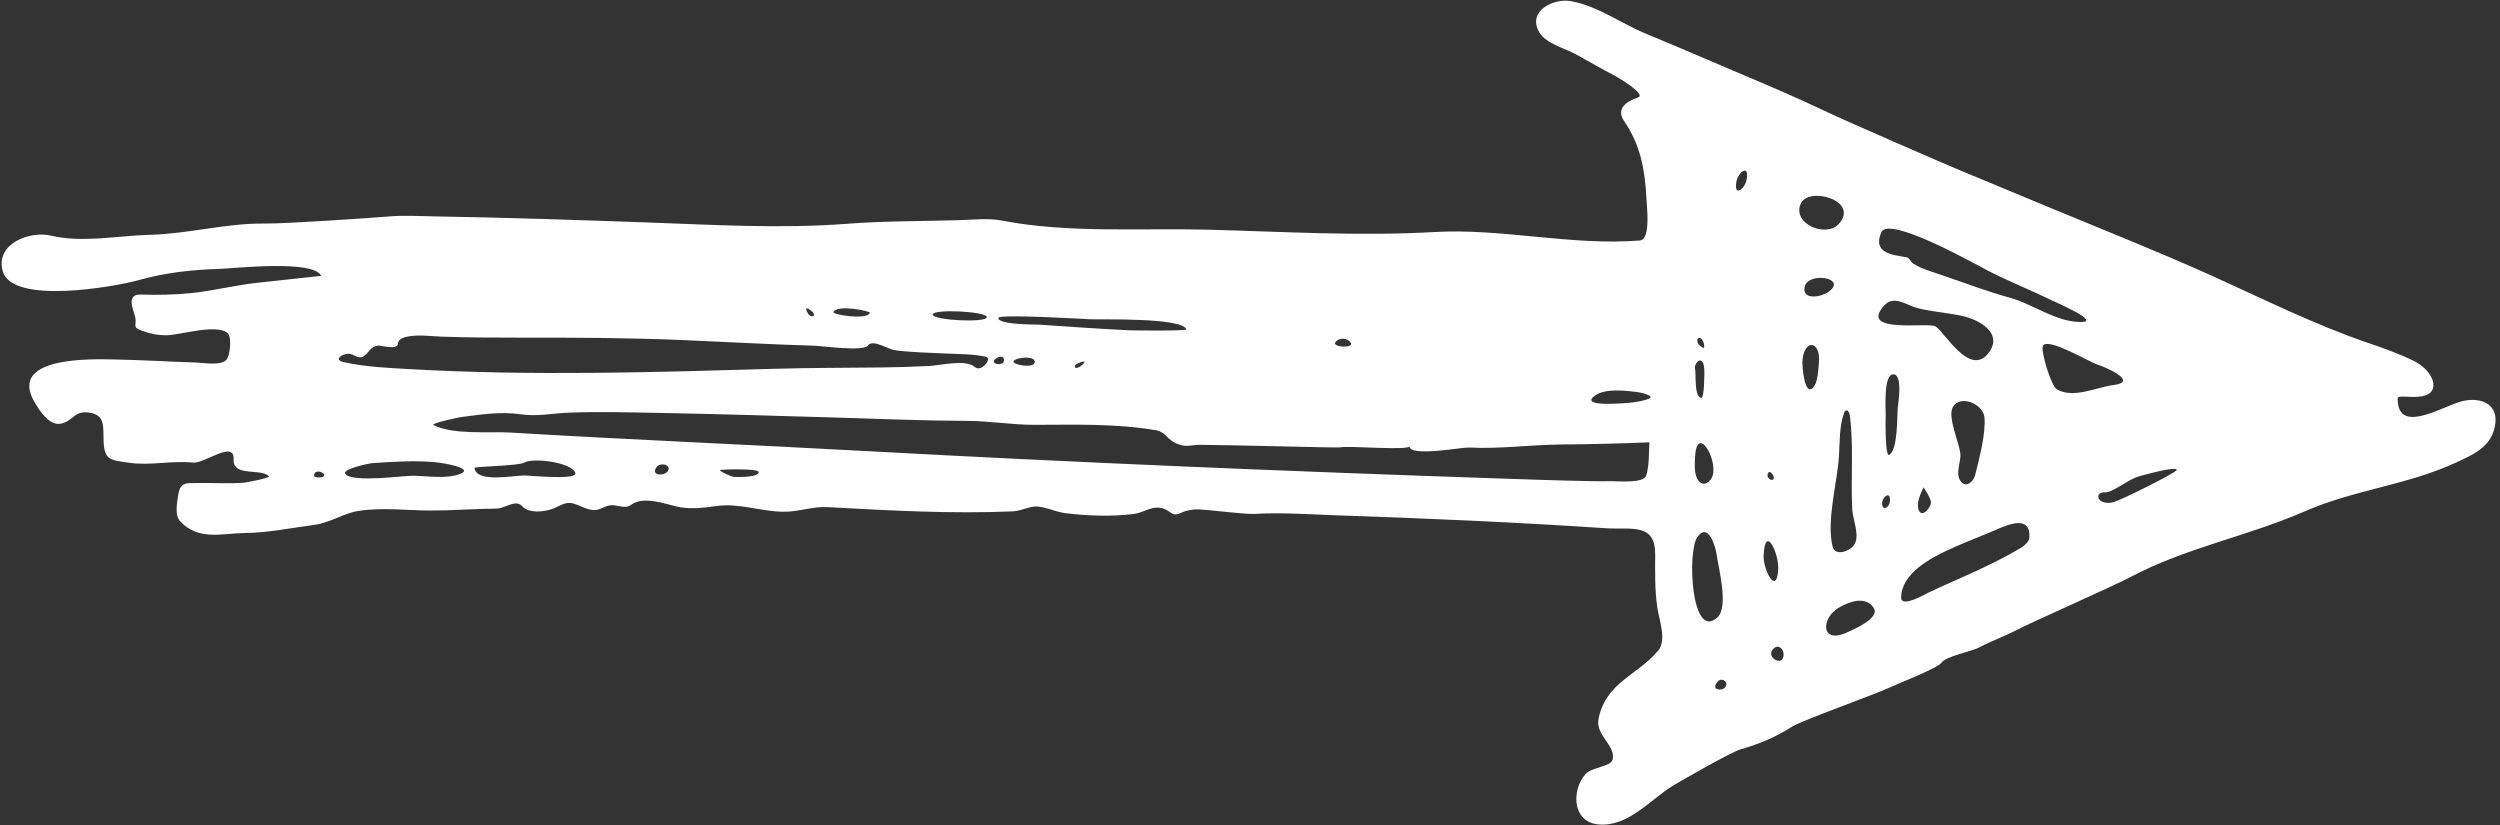
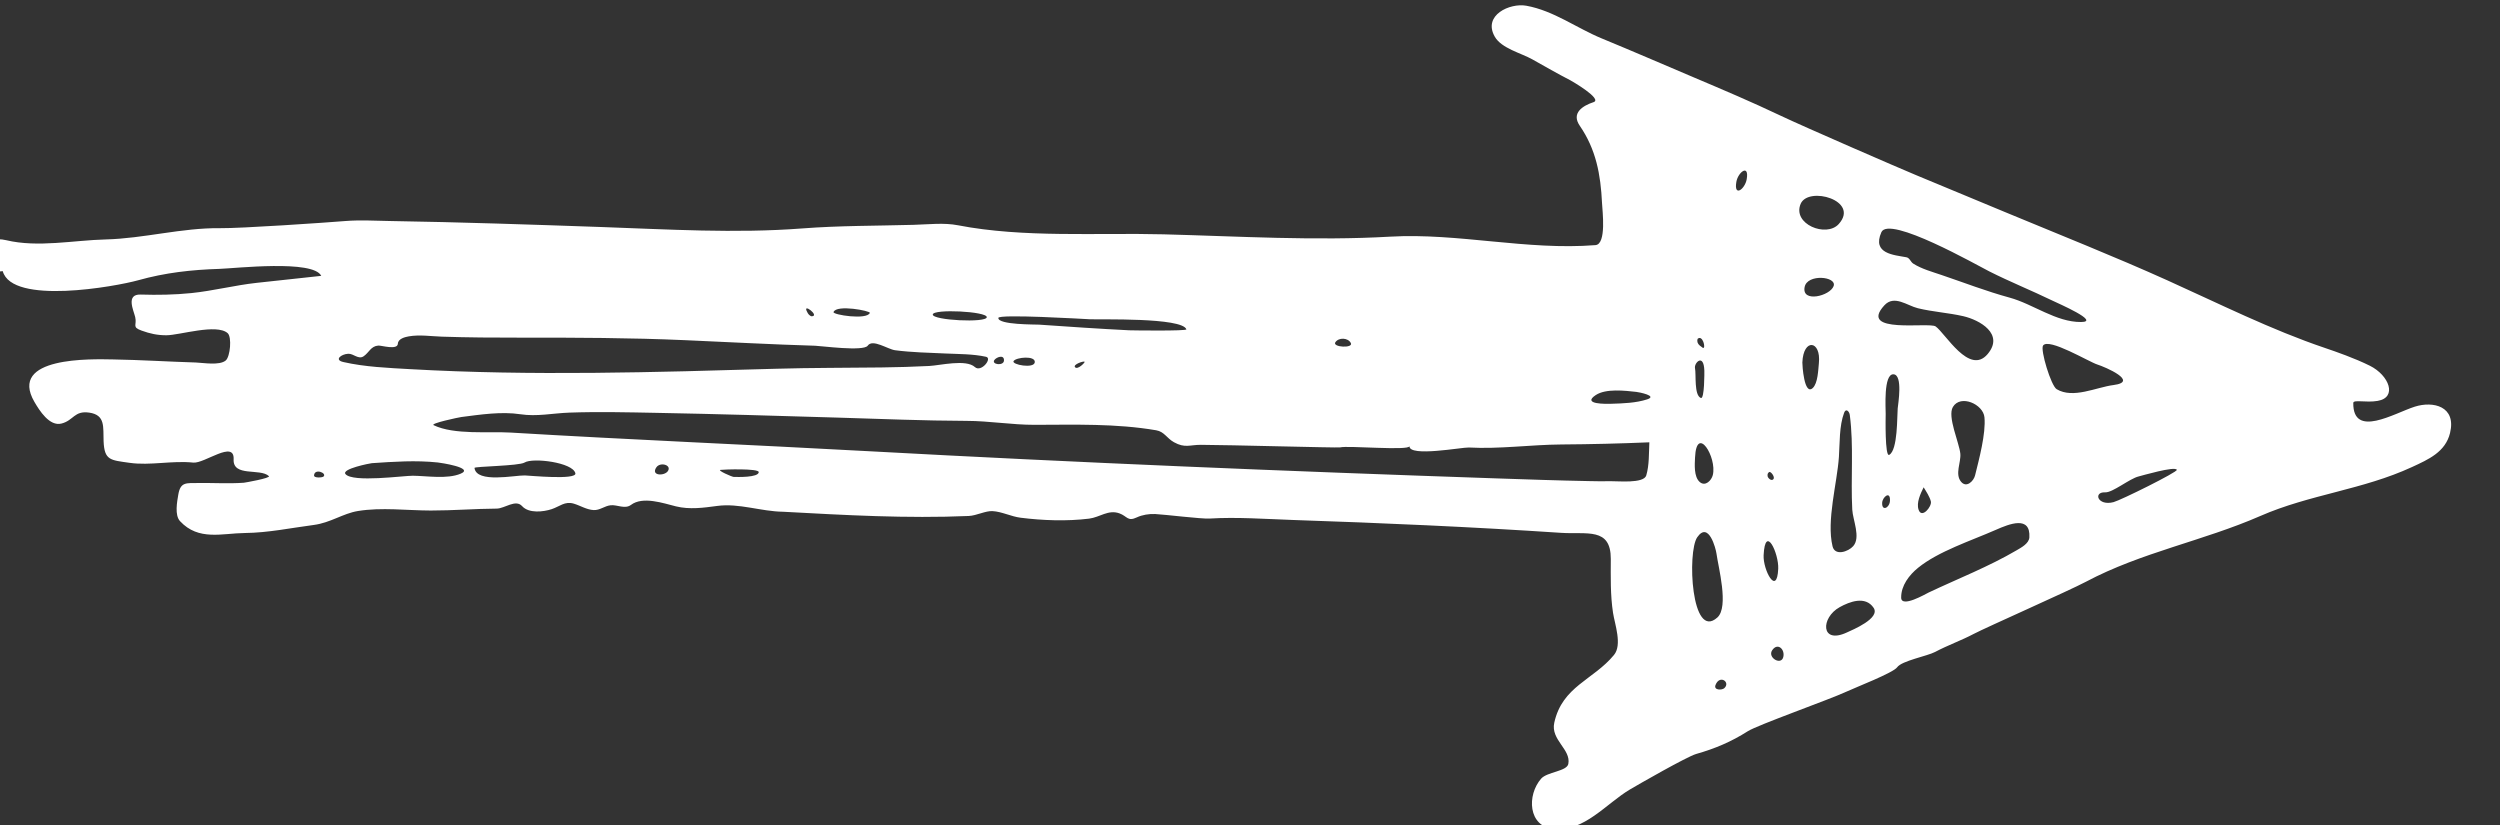
<svg xmlns="http://www.w3.org/2000/svg" width="100%" height="100%" viewBox="0 0 518 171" version="1.1" xml:space="preserve" style="fill-rule:evenodd;clip-rule:evenodd;stroke-linejoin:round;stroke-miterlimit:2;">
  <rect x="0" y="0" width="518" height="171" fill="#333333" stroke="none" />
-   <path id="slide-arrow-right" d="M67.041,98.733c-0.25,0.246 -1.999,0.347 -1.972,-0.211c0.077,-1.556 2.717,-0.524 1.972,0.211m5.096,-25.434c1.125,-0.065 2.119,1.269 3.216,0.514c1.127,-0.775 1.48,-2.092 3.034,-2.211c0.632,-0.048 3.98,0.993 4.049,-0.384c0.052,-1.053 1.516,-1.393 2.282,-1.527c2.218,-0.386 4.585,-0.011 6.826,0.063c5.435,0.181 10.873,0.216 16.306,0.206c11.414,-0.016 22.73,0.023 34.149,0.525c8.962,0.389 17.924,0.887 26.896,1.151c1.283,0.039 10.044,1.227 10.898,-0.015c1.011,-1.461 4.156,0.747 5.664,0.947c3.457,0.455 6.954,0.511 10.43,0.675c2.755,0.128 5.715,0.086 8.422,0.683c1.378,0.306 -1.019,3.308 -2.308,2.131c-1.836,-1.689 -7.213,-0.341 -9.471,-0.227c-3.296,0.166 -6.588,0.262 -9.882,0.304c-7.263,0.091 -14.529,0.057 -21.794,0.269c-25.296,0.73 -50.582,1.519 -75.88,0.084c-4.576,-0.264 -9.347,-0.45 -13.827,-1.472c-1.989,-0.453 -0.441,-1.641 0.99,-1.716m95.934,-7.773c-0.366,-0.181 -0.632,-0.461 -0.805,-0.845c-1.221,-2.205 2.89,0.948 0.805,0.845m12.162,-0.696c-0.584,1.519 -7.746,0.397 -7.525,-0.176c0.635,-1.625 7.691,-0.229 7.525,0.176m24.227,0.89c-0.06,1.215 -11.25,0.657 -11.19,-0.554c0.06,-1.207 11.25,-0.653 11.19,0.554m1.563,8.888c0.427,-0.613 2.068,-1.237 2.002,0.099c-0.058,1.173 -2.636,0.833 -2.002,-0.099m19.755,-8.46c2.08,0.108 19.152,-0.408 20.042,2.089c0.139,0.382 -11.367,0.222 -11.849,0.198c-6.222,-0.308 -12.438,-0.736 -18.653,-1.169c-0.744,-0.049 -8.534,0.058 -8.462,-1.395c0.041,-0.836 17.665,0.215 18.922,0.277m-1.037,8.806c0.119,0.131 -1.446,1.743 -1.991,1.132c-0.502,-0.567 1.802,-1.346 1.991,-1.132m-14.723,-0.149c0.54,-0.782 4.464,-1.172 4.395,0.218c-0.072,1.444 -4.907,0.529 -4.395,-0.218m38.794,17.363c5.456,0.007 28.424,0.647 28.855,0.531c1.543,-0.416 14.327,0.738 14.376,-0.257c-0.114,2.306 10.936,0.212 12.28,0.282c6.416,0.347 12.79,-0.581 19.217,-0.63c6.072,-0.042 12.137,-0.188 18.207,-0.447c-0.111,2.239 -0.003,4.701 -0.64,6.86c-0.507,1.744 -6.002,1.155 -7.368,1.196c-1.491,0.047 -2.987,0.002 -4.479,-0.021c-6.456,-0.12 -12.911,-0.347 -19.358,-0.566c-43.276,-1.473 -86.558,-3.256 -129.798,-5.62c-24.759,-1.354 -49.538,-2.388 -74.295,-3.867c-4.534,-0.271 -11.703,0.522 -15.965,-1.533c-0.762,-0.363 5.212,-1.623 5.766,-1.692c3.904,-0.499 8.284,-1.171 12.209,-0.572c3.42,0.523 6.656,-0.209 10.154,-0.337c6.027,-0.215 12.077,-0.065 18.108,0.049c12.503,0.235 25,0.611 37.505,0.984c8.89,0.264 17.786,0.646 26.683,0.677c4.751,0.014 9.404,0.824 14.081,0.818c8.39,-0.015 16.872,-0.296 25.212,1.13c1.696,0.293 2.176,1.635 3.686,2.477c2.274,1.264 3.274,0.533 5.564,0.538m27.885,-21.269c0.701,-1.016 2.6,-0.943 3.188,0.158c0.635,1.154 -3.938,0.919 -3.188,-0.158m53.954,10.954c2.104,-1.385 6.06,-0.91 8.396,-0.652c0.548,0.06 4.499,0.819 2.239,1.55c-2.328,0.752 -4.997,0.837 -7.416,0.91c-0.961,0.027 -6.229,0.171 -3.219,-1.808m-178.636,16.962c-0.37,-0.015 -3.404,-1.349 -2.748,-1.455c0.71,-0.098 7.989,-0.335 7.949,0.469c-0.057,1.152 -4.534,1.01 -5.201,0.986m-13.632,-1.2c-0.716,1.057 -3.599,0.994 -2.381,-0.782c0.805,-1.174 3.236,-0.486 2.381,0.782m-29.618,0.896c-2.025,-0.059 -10.054,1.68 -10.448,-1.56c-0.039,-0.319 9.235,-0.399 10.367,-1.11c1.697,-1.072 10.031,-0.03 10.537,2.223c0.32,1.443 -9.527,0.472 -10.456,0.447m-13.311,-0.363c-2.778,1.173 -7.023,0.454 -9.908,0.424c-1.893,-0.019 -12.45,1.457 -13.95,-0.336c-0.911,-1.079 5.108,-2.242 5.452,-2.267c4.554,-0.308 9.108,-0.625 13.661,-0.146c0.448,0.048 7.673,1.085 4.745,2.325m257.691,-21.352c0.008,0.259 0.047,5.956 -0.723,5.663c-1.44,-0.572 -0.947,-4.873 -1.213,-6.172c-0.23,-1.079 1.811,-3.206 1.936,0.509m-0.277,-4.698c-0.225,-0.166 -0.442,-0.331 -0.668,-0.496c-0.46,-0.386 -0.613,-0.848 -0.461,-1.383c1.049,-0.962 1.778,1.994 1.129,1.879m2.031,26.332c-0.267,1.097 -1.54,2.448 -2.704,1.443c-1.248,-1.083 -1.046,-3.652 -0.98,-5.067c0.314,-6.943 4.588,-0.069 3.684,3.624m0.759,16.274c0.364,2.755 2.612,11.034 0.192,13.23c-5.428,4.917 -6.278,-13.568 -4.18,-16.614c2.368,-3.421 3.858,2.385 3.988,3.384m4.114,-76.995c0.344,-2.064 2.699,-3.804 2.152,-0.59c-0.348,2.065 -2.691,3.809 -2.152,0.59m-2.498,104.884c-0.485,0.435 -2.251,0.456 -1.815,-0.665c0.864,-2.219 3.182,-0.581 1.815,0.665m11.178,-24.749c-0.254,5.799 -3.178,0.227 -3.027,-2.811c0.324,-6.563 3.17,-0.34 3.027,2.811m-1.823,-20.068c0.433,0.021 1.081,1 0.877,1.407c-0.342,0.68 -1.291,-0.126 -1.266,-0.63c-0.037,-0.356 0.093,-0.617 0.389,-0.777m2.87,38.363c-0.444,1.81 -3.342,0.102 -2.291,-1.423c1.134,-1.654 2.683,-0.163 2.291,1.423m3.603,-93.916c1.597,-3.696 12.279,-0.706 7.895,4.187c-2.588,2.888 -9.692,0.009 -7.895,-4.187m9.006,43.29c0.374,-0.995 1.073,-0.268 1.17,0.462c0.849,6.45 0.173,13.113 0.511,19.6c0.121,2.204 1.797,5.762 0.197,7.585c-1.008,1.144 -3.78,2.108 -4.282,0.03c-1.28,-5.328 0.952,-13.089 1.32,-18.507c0.198,-2.894 0.046,-6.405 1.084,-9.17m7.716,-37.402c1.569,-3.56 19.856,6.856 22.351,8.114c4.282,2.164 8.74,3.954 13.055,6.044c1.259,0.609 10.065,4.416 5.987,4.452c-5.208,0.042 -9.92,-3.716 -14.831,-5.056c-4.849,-1.325 -9.351,-3.078 -14.123,-4.695c-1.928,-0.655 -4.089,-1.245 -5.828,-2.345c-0.575,-0.367 -0.73,-1.192 -1.428,-1.322c-2.505,-0.479 -7.171,-0.689 -5.183,-5.192m48.077,31.672c-3.518,0.444 -8.363,2.908 -11.757,0.854c-1.171,-0.705 -3.426,-8.154 -2.819,-9.038c1.159,-1.678 9.539,3.396 11.244,3.927c1.656,0.52 8.735,3.569 3.332,4.257m13.139,17.567c0.17,0.459 -11.583,6.285 -13.109,6.69c-3.318,0.87 -4.269,-2.151 -1.735,-2.026c1.561,0.077 5.09,-2.873 6.955,-3.302c0.473,-0.11 7.581,-2.203 7.889,-1.362m-33.184,16.664c-5.775,3.39 -12.169,5.889 -18.221,8.748c-0.62,0.295 -5.69,3.269 -5.71,1.069c-0.027,-2.496 1.662,-4.686 3.501,-6.18c4.22,-3.429 11.025,-5.625 16.079,-7.853c2.891,-1.279 7.248,-3.004 6.982,1.547c-0.08,1.277 -1.691,2.119 -2.631,2.669m-20.326,-8.415c-0.483,-1.454 0.406,-3.325 1.051,-4.628c0.509,0.83 1.282,1.986 1.498,2.936c0.24,1.046 -1.908,3.66 -2.549,1.692m8.654,-11.586c-0.214,-2.255 -2.735,-7.711 -1.54,-9.688c1.588,-2.662 6.29,-0.573 6.539,2.147c0.313,3.386 -1.127,8.709 -1.947,12.035c-0.282,1.158 -1.759,2.666 -2.897,1.316c-1.328,-1.575 0.013,-4.058 -0.155,-5.81m-15.742,-30.745c2.038,-2.231 4.72,0.059 6.95,0.599c3.091,0.753 6.274,0.932 9.372,1.64c3.448,0.788 8.574,3.695 5.081,7.852c-3.795,4.51 -8.761,-4.305 -10.781,-5.723c-1.355,-0.947 -16.147,1.654 -10.622,-4.368m1,30.983c-0.909,0.485 -0.736,-7.896 -0.725,-8.467c0.022,-1.033 -0.504,-8.364 1.63,-8.229c1.971,0.127 0.943,6.146 0.859,7.084c-0.144,1.574 0.044,8.646 -1.764,9.612m-1.455,9.932c0.06,-1.215 1.725,-2.576 1.618,-0.42c-0.073,1.485 -1.709,2.251 -1.618,0.42m-7.337,26.875c-5.435,2.518 -5.43,-3.076 -1.45,-5.262c2.037,-1.125 5.303,-2.39 7.014,0.139c1.469,2.183 -4.399,4.584 -5.564,5.123m-8.729,-71.573c0.531,-2.811 6.718,-2.212 6.014,-0.22c-0.727,2.063 -6.658,3.538 -6.014,0.22m1.677,20.921c-1.795,1.634 -2.162,-4.863 -2.146,-5.288c0.191,-5.117 3.917,-4.616 3.423,0.141c-0.136,1.311 -0.198,4.166 -1.277,5.147m-375.028,-24.226c1.949,7.067 23.4,3.193 28.066,1.889c5.601,-1.567 10.988,-2.173 16.846,-2.358c3.204,-0.1 19.436,-1.951 21.083,1.447c-0.003,-0.017 -12.138,1.311 -13.363,1.446c-4.559,0.5 -9.013,1.657 -13.559,2.124c-3.476,0.354 -6.987,0.414 -10.482,0.304c-3.152,-0.11 -1.468,3.294 -1.144,4.665c0.403,1.727 -0.76,2.045 1.325,2.803c1.742,0.632 3.257,0.966 5.121,0.966c2.729,0.002 10.427,-2.471 12.712,-0.435c0.907,0.813 0.524,4.857 -0.387,5.647c-1.277,1.109 -4.734,0.479 -6.192,0.432c-5.731,-0.175 -11.449,-0.542 -17.181,-0.638c-4.443,-0.073 -21.786,-0.643 -16.276,8.811c1.012,1.731 3.109,5.127 5.619,4.471c2.528,-0.659 2.617,-2.708 5.732,-2.261c3.392,0.493 2.86,2.986 2.977,5.933c0.166,3.984 1.409,3.904 5.39,4.472c4.266,0.611 8.777,-0.509 13.193,-0.048c2.304,0.239 8.563,-4.766 8.36,-0.68c-0.183,3.708 5.523,1.796 7.304,3.478c0.435,0.409 -4.99,1.359 -5.195,1.374c-3.152,0.224 -6.291,0.01 -9.443,0.058c-2.455,0.038 -3.682,-0.286 -4.133,2.416c-0.238,1.427 -0.794,4.241 0.363,5.487c3.849,4.145 8.728,2.501 13.449,2.455c4.816,-0.05 9.484,-1.045 14.283,-1.671c3.435,-0.448 6.012,-2.373 9.116,-2.883c4.9,-0.808 10.168,-0.11 15.103,-0.103c4.584,0.005 9.167,-0.373 13.674,-0.4c1.615,-0.008 3.92,-2.001 5.252,-0.512c1.396,1.55 4.413,1.198 6.144,0.621c1.654,-0.557 2.711,-1.681 4.553,-1.139c1.365,0.405 2.667,1.258 4.123,1.334c1.277,0.072 2.266,-0.86 3.528,-0.997c1.351,-0.146 2.957,0.863 4.209,-0.072c2.465,-1.851 6.733,-0.334 9.326,0.303c2.827,0.695 5.713,0.291 8.552,-0.09c4.506,-0.607 9.059,1.145 13.649,1.205c3.26,0.045 6.026,-1.133 9.196,-0.959c12.773,0.694 25.632,1.43 38.466,0.876c1.597,-0.071 3.462,-1.088 4.919,-1.008c1.922,0.104 3.853,1.121 5.81,1.368c4.631,0.58 9.553,0.761 14.195,0.193c2.233,-0.273 3.993,-1.946 6.32,-1.084c1.614,0.597 1.666,1.734 3.593,0.816c1.123,-0.525 2.553,-0.75 3.785,-0.689c2.035,0.1 9.568,1.04 11.271,0.937c5.703,-0.344 11.526,0.099 17.236,0.294c18.521,0.624 37.058,1.432 55.549,2.664c5.409,0.364 10.363,-1.193 10.35,5.401c-0.007,3.759 -0.106,7.442 0.461,11.174c0.363,2.359 1.937,6.621 0.202,8.729c-4.266,5.183 -10.721,6.483 -12.376,14.044c-0.785,3.561 3.507,5.513 2.911,8.537c-0.305,1.537 -4.399,1.647 -5.628,3.047c-2.971,3.382 -2.757,9.942 2.654,10.444c6.279,0.581 10.828,-5.284 15.741,-8.199c1.633,-0.971 11.796,-6.805 13.722,-7.356c3.901,-1.113 7.228,-2.505 10.708,-4.719c1.999,-1.278 16.95,-6.574 20.362,-8.166c1.93,-0.898 9.807,-3.95 10.581,-5.088c0.946,-1.334 6.264,-2.322 7.845,-3.162c2.592,-1.378 5.45,-2.388 7.981,-3.727c2.562,-1.35 19.844,-8.993 23.272,-10.817c11.52,-6.122 24.301,-8.456 36.159,-13.639c10.196,-4.46 21.211,-5.421 31.406,-10.131c3.42,-1.579 6.942,-3.123 7.892,-7.069c1.333,-5.528 -3.496,-6.66 -7.315,-5.443c-4.234,1.347 -12.814,6.629 -12.736,-0.768c0.009,-0.763 2.629,-0.007 5.048,-0.43c4.132,-0.709 2.39,-5.292 -1.612,-7.284c-3.185,-1.58 -6.995,-2.899 -9.292,-3.68c-11.112,-3.75 -21.989,-9.202 -32.669,-14.015c-10.952,-4.939 -22.172,-9.378 -33.274,-13.995c-6.278,-2.613 -12.553,-5.226 -18.836,-7.823c-3.263,-1.35 -23.128,-9.968 -28.117,-12.342c-5.861,-2.789 -11.826,-5.32 -17.804,-7.852c-6.37,-2.701 -12.717,-5.456 -19.115,-8.092c-5.205,-2.134 -10.006,-5.776 -15.688,-6.796c-3.399,-0.61 -9.049,1.956 -6.529,6.407c1.382,2.433 5.468,3.403 7.769,4.698c2.63,1.481 5.239,2.974 7.924,4.363c0.268,0.138 6.717,3.87 4.778,4.512c-2.192,0.726 -4.69,2.226 -2.849,4.899c3.354,4.892 4.321,10.042 4.606,16.018c0.069,1.547 0.971,8.521 -1.361,8.706c-14.161,1.127 -28.538,-2.559 -42.499,-1.756c-15.572,0.898 -31.41,-0.073 -46.988,-0.481c-13.774,-0.356 -28.99,0.765 -42.584,-1.873c-2.926,-0.57 -6.069,-0.183 -9.219,-0.093c-7.687,0.212 -15.389,0.156 -23.061,0.745c-13.87,1.062 -27.765,0.195 -41.666,-0.293c-14.547,-0.506 -29.094,-1.005 -43.646,-1.241c-3.097,-0.053 -6.262,-0.247 -9.357,0c-4.176,0.34 -21.548,1.533 -26.03,1.483c-7.83,-0.092 -15.775,2.135 -23.607,2.332c-6.695,0.165 -14.04,1.733 -20.637,0.159c-4.181,-0.999 -11.51,1.6 -9.914,7.37" style="fill:#fff;fill-rule:nonzero;" />
+   <path id="slide-arrow-right" d="M67.041,98.733c-0.25,0.246 -1.999,0.347 -1.972,-0.211c0.077,-1.556 2.717,-0.524 1.972,0.211m5.096,-25.434c1.125,-0.065 2.119,1.269 3.216,0.514c1.127,-0.775 1.48,-2.092 3.034,-2.211c0.632,-0.048 3.98,0.993 4.049,-0.384c0.052,-1.053 1.516,-1.393 2.282,-1.527c2.218,-0.386 4.585,-0.011 6.826,0.063c5.435,0.181 10.873,0.216 16.306,0.206c11.414,-0.016 22.73,0.023 34.149,0.525c8.962,0.389 17.924,0.887 26.896,1.151c1.283,0.039 10.044,1.227 10.898,-0.015c1.011,-1.461 4.156,0.747 5.664,0.947c3.457,0.455 6.954,0.511 10.43,0.675c2.755,0.128 5.715,0.086 8.422,0.683c1.378,0.306 -1.019,3.308 -2.308,2.131c-1.836,-1.689 -7.213,-0.341 -9.471,-0.227c-3.296,0.166 -6.588,0.262 -9.882,0.304c-7.263,0.091 -14.529,0.057 -21.794,0.269c-25.296,0.73 -50.582,1.519 -75.88,0.084c-4.576,-0.264 -9.347,-0.45 -13.827,-1.472c-1.989,-0.453 -0.441,-1.641 0.99,-1.716m95.934,-7.773c-0.366,-0.181 -0.632,-0.461 -0.805,-0.845c-1.221,-2.205 2.89,0.948 0.805,0.845m12.162,-0.696c-0.584,1.519 -7.746,0.397 -7.525,-0.176c0.635,-1.625 7.691,-0.229 7.525,0.176m24.227,0.89c-0.06,1.215 -11.25,0.657 -11.19,-0.554c0.06,-1.207 11.25,-0.653 11.19,0.554m1.563,8.888c0.427,-0.613 2.068,-1.237 2.002,0.099c-0.058,1.173 -2.636,0.833 -2.002,-0.099m19.755,-8.46c2.08,0.108 19.152,-0.408 20.042,2.089c0.139,0.382 -11.367,0.222 -11.849,0.198c-6.222,-0.308 -12.438,-0.736 -18.653,-1.169c-0.744,-0.049 -8.534,0.058 -8.462,-1.395c0.041,-0.836 17.665,0.215 18.922,0.277m-1.037,8.806c0.119,0.131 -1.446,1.743 -1.991,1.132c-0.502,-0.567 1.802,-1.346 1.991,-1.132m-14.723,-0.149c0.54,-0.782 4.464,-1.172 4.395,0.218c-0.072,1.444 -4.907,0.529 -4.395,-0.218m38.794,17.363c5.456,0.007 28.424,0.647 28.855,0.531c1.543,-0.416 14.327,0.738 14.376,-0.257c-0.114,2.306 10.936,0.212 12.28,0.282c6.416,0.347 12.79,-0.581 19.217,-0.63c6.072,-0.042 12.137,-0.188 18.207,-0.447c-0.111,2.239 -0.003,4.701 -0.64,6.86c-0.507,1.744 -6.002,1.155 -7.368,1.196c-1.491,0.047 -2.987,0.002 -4.479,-0.021c-6.456,-0.12 -12.911,-0.347 -19.358,-0.566c-43.276,-1.473 -86.558,-3.256 -129.798,-5.62c-24.759,-1.354 -49.538,-2.388 -74.295,-3.867c-4.534,-0.271 -11.703,0.522 -15.965,-1.533c-0.762,-0.363 5.212,-1.623 5.766,-1.692c3.904,-0.499 8.284,-1.171 12.209,-0.572c3.42,0.523 6.656,-0.209 10.154,-0.337c6.027,-0.215 12.077,-0.065 18.108,0.049c12.503,0.235 25,0.611 37.505,0.984c8.89,0.264 17.786,0.646 26.683,0.677c4.751,0.014 9.404,0.824 14.081,0.818c8.39,-0.015 16.872,-0.296 25.212,1.13c1.696,0.293 2.176,1.635 3.686,2.477c2.274,1.264 3.274,0.533 5.564,0.538m27.885,-21.269c0.701,-1.016 2.6,-0.943 3.188,0.158c0.635,1.154 -3.938,0.919 -3.188,-0.158m53.954,10.954c2.104,-1.385 6.06,-0.91 8.396,-0.652c0.548,0.06 4.499,0.819 2.239,1.55c-2.328,0.752 -4.997,0.837 -7.416,0.91c-0.961,0.027 -6.229,0.171 -3.219,-1.808m-178.636,16.962c-0.37,-0.015 -3.404,-1.349 -2.748,-1.455c0.71,-0.098 7.989,-0.335 7.949,0.469c-0.057,1.152 -4.534,1.01 -5.201,0.986m-13.632,-1.2c-0.716,1.057 -3.599,0.994 -2.381,-0.782c0.805,-1.174 3.236,-0.486 2.381,0.782m-29.618,0.896c-2.025,-0.059 -10.054,1.68 -10.448,-1.56c-0.039,-0.319 9.235,-0.399 10.367,-1.11c1.697,-1.072 10.031,-0.03 10.537,2.223c0.32,1.443 -9.527,0.472 -10.456,0.447m-13.311,-0.363c-2.778,1.173 -7.023,0.454 -9.908,0.424c-1.893,-0.019 -12.45,1.457 -13.95,-0.336c-0.911,-1.079 5.108,-2.242 5.452,-2.267c4.554,-0.308 9.108,-0.625 13.661,-0.146c0.448,0.048 7.673,1.085 4.745,2.325m257.691,-21.352c0.008,0.259 0.047,5.956 -0.723,5.663c-1.44,-0.572 -0.947,-4.873 -1.213,-6.172c-0.23,-1.079 1.811,-3.206 1.936,0.509m-0.277,-4.698c-0.225,-0.166 -0.442,-0.331 -0.668,-0.496c-0.46,-0.386 -0.613,-0.848 -0.461,-1.383c1.049,-0.962 1.778,1.994 1.129,1.879m2.031,26.332c-0.267,1.097 -1.54,2.448 -2.704,1.443c-1.248,-1.083 -1.046,-3.652 -0.98,-5.067c0.314,-6.943 4.588,-0.069 3.684,3.624m0.759,16.274c0.364,2.755 2.612,11.034 0.192,13.23c-5.428,4.917 -6.278,-13.568 -4.18,-16.614c2.368,-3.421 3.858,2.385 3.988,3.384m4.114,-76.995c0.344,-2.064 2.699,-3.804 2.152,-0.59c-0.348,2.065 -2.691,3.809 -2.152,0.59m-2.498,104.884c-0.485,0.435 -2.251,0.456 -1.815,-0.665c0.864,-2.219 3.182,-0.581 1.815,0.665m11.178,-24.749c-0.254,5.799 -3.178,0.227 -3.027,-2.811c0.324,-6.563 3.17,-0.34 3.027,2.811m-1.823,-20.068c0.433,0.021 1.081,1 0.877,1.407c-0.342,0.68 -1.291,-0.126 -1.266,-0.63c-0.037,-0.356 0.093,-0.617 0.389,-0.777m2.87,38.363c-0.444,1.81 -3.342,0.102 -2.291,-1.423c1.134,-1.654 2.683,-0.163 2.291,1.423m3.603,-93.916c1.597,-3.696 12.279,-0.706 7.895,4.187c-2.588,2.888 -9.692,0.009 -7.895,-4.187m9.006,43.29c0.374,-0.995 1.073,-0.268 1.17,0.462c0.849,6.45 0.173,13.113 0.511,19.6c0.121,2.204 1.797,5.762 0.197,7.585c-1.008,1.144 -3.78,2.108 -4.282,0.03c-1.28,-5.328 0.952,-13.089 1.32,-18.507c0.198,-2.894 0.046,-6.405 1.084,-9.17m7.716,-37.402c1.569,-3.56 19.856,6.856 22.351,8.114c4.282,2.164 8.74,3.954 13.055,6.044c1.259,0.609 10.065,4.416 5.987,4.452c-5.208,0.042 -9.92,-3.716 -14.831,-5.056c-4.849,-1.325 -9.351,-3.078 -14.123,-4.695c-1.928,-0.655 -4.089,-1.245 -5.828,-2.345c-0.575,-0.367 -0.73,-1.192 -1.428,-1.322c-2.505,-0.479 -7.171,-0.689 -5.183,-5.192m48.077,31.672c-3.518,0.444 -8.363,2.908 -11.757,0.854c-1.171,-0.705 -3.426,-8.154 -2.819,-9.038c1.159,-1.678 9.539,3.396 11.244,3.927c1.656,0.52 8.735,3.569 3.332,4.257m13.139,17.567c0.17,0.459 -11.583,6.285 -13.109,6.69c-3.318,0.87 -4.269,-2.151 -1.735,-2.026c1.561,0.077 5.09,-2.873 6.955,-3.302c0.473,-0.11 7.581,-2.203 7.889,-1.362m-33.184,16.664c-5.775,3.39 -12.169,5.889 -18.221,8.748c-0.62,0.295 -5.69,3.269 -5.71,1.069c-0.027,-2.496 1.662,-4.686 3.501,-6.18c4.22,-3.429 11.025,-5.625 16.079,-7.853c2.891,-1.279 7.248,-3.004 6.982,1.547c-0.08,1.277 -1.691,2.119 -2.631,2.669m-20.326,-8.415c-0.483,-1.454 0.406,-3.325 1.051,-4.628c0.509,0.83 1.282,1.986 1.498,2.936c0.24,1.046 -1.908,3.66 -2.549,1.692m8.654,-11.586c-0.214,-2.255 -2.735,-7.711 -1.54,-9.688c1.588,-2.662 6.29,-0.573 6.539,2.147c0.313,3.386 -1.127,8.709 -1.947,12.035c-0.282,1.158 -1.759,2.666 -2.897,1.316c-1.328,-1.575 0.013,-4.058 -0.155,-5.81m-15.742,-30.745c2.038,-2.231 4.72,0.059 6.95,0.599c3.091,0.753 6.274,0.932 9.372,1.64c3.448,0.788 8.574,3.695 5.081,7.852c-3.795,4.51 -8.761,-4.305 -10.781,-5.723c-1.355,-0.947 -16.147,1.654 -10.622,-4.368m1,30.983c-0.909,0.485 -0.736,-7.896 -0.725,-8.467c0.022,-1.033 -0.504,-8.364 1.63,-8.229c1.971,0.127 0.943,6.146 0.859,7.084c-0.144,1.574 0.044,8.646 -1.764,9.612m-1.455,9.932c0.06,-1.215 1.725,-2.576 1.618,-0.42c-0.073,1.485 -1.709,2.251 -1.618,0.42m-7.337,26.875c-5.435,2.518 -5.43,-3.076 -1.45,-5.262c2.037,-1.125 5.303,-2.39 7.014,0.139c1.469,2.183 -4.399,4.584 -5.564,5.123m-8.729,-71.573c0.531,-2.811 6.718,-2.212 6.014,-0.22c-0.727,2.063 -6.658,3.538 -6.014,0.22m1.677,20.921c-1.795,1.634 -2.162,-4.863 -2.146,-5.288c0.191,-5.117 3.917,-4.616 3.423,0.141c-0.136,1.311 -0.198,4.166 -1.277,5.147m-375.028,-24.226c1.949,7.067 23.4,3.193 28.066,1.889c5.601,-1.567 10.988,-2.173 16.846,-2.358c3.204,-0.1 19.436,-1.951 21.083,1.447c-0.003,-0.017 -12.138,1.311 -13.363,1.446c-4.559,0.5 -9.013,1.657 -13.559,2.124c-3.476,0.354 -6.987,0.414 -10.482,0.304c-3.152,-0.11 -1.468,3.294 -1.144,4.665c0.403,1.727 -0.76,2.045 1.325,2.803c1.742,0.632 3.257,0.966 5.121,0.966c2.729,0.002 10.427,-2.471 12.712,-0.435c0.907,0.813 0.524,4.857 -0.387,5.647c-1.277,1.109 -4.734,0.479 -6.192,0.432c-5.731,-0.175 -11.449,-0.542 -17.181,-0.638c-4.443,-0.073 -21.786,-0.643 -16.276,8.811c1.012,1.731 3.109,5.127 5.619,4.471c2.528,-0.659 2.617,-2.708 5.732,-2.261c3.392,0.493 2.86,2.986 2.977,5.933c0.166,3.984 1.409,3.904 5.39,4.472c4.266,0.611 8.777,-0.509 13.193,-0.048c2.304,0.239 8.563,-4.766 8.36,-0.68c-0.183,3.708 5.523,1.796 7.304,3.478c0.435,0.409 -4.99,1.359 -5.195,1.374c-3.152,0.224 -6.291,0.01 -9.443,0.058c-2.455,0.038 -3.682,-0.286 -4.133,2.416c-0.238,1.427 -0.794,4.241 0.363,5.487c3.849,4.145 8.728,2.501 13.449,2.455c4.816,-0.05 9.484,-1.045 14.283,-1.671c3.435,-0.448 6.012,-2.373 9.116,-2.883c4.9,-0.808 10.168,-0.11 15.103,-0.103c4.584,0.005 9.167,-0.373 13.674,-0.4c1.615,-0.008 3.92,-2.001 5.252,-0.512c1.396,1.55 4.413,1.198 6.144,0.621c1.654,-0.557 2.711,-1.681 4.553,-1.139c1.365,0.405 2.667,1.258 4.123,1.334c1.277,0.072 2.266,-0.86 3.528,-0.997c1.351,-0.146 2.957,0.863 4.209,-0.072c2.465,-1.851 6.733,-0.334 9.326,0.303c2.827,0.695 5.713,0.291 8.552,-0.09c4.506,-0.607 9.059,1.145 13.649,1.205c12.773,0.694 25.632,1.43 38.466,0.876c1.597,-0.071 3.462,-1.088 4.919,-1.008c1.922,0.104 3.853,1.121 5.81,1.368c4.631,0.58 9.553,0.761 14.195,0.193c2.233,-0.273 3.993,-1.946 6.32,-1.084c1.614,0.597 1.666,1.734 3.593,0.816c1.123,-0.525 2.553,-0.75 3.785,-0.689c2.035,0.1 9.568,1.04 11.271,0.937c5.703,-0.344 11.526,0.099 17.236,0.294c18.521,0.624 37.058,1.432 55.549,2.664c5.409,0.364 10.363,-1.193 10.35,5.401c-0.007,3.759 -0.106,7.442 0.461,11.174c0.363,2.359 1.937,6.621 0.202,8.729c-4.266,5.183 -10.721,6.483 -12.376,14.044c-0.785,3.561 3.507,5.513 2.911,8.537c-0.305,1.537 -4.399,1.647 -5.628,3.047c-2.971,3.382 -2.757,9.942 2.654,10.444c6.279,0.581 10.828,-5.284 15.741,-8.199c1.633,-0.971 11.796,-6.805 13.722,-7.356c3.901,-1.113 7.228,-2.505 10.708,-4.719c1.999,-1.278 16.95,-6.574 20.362,-8.166c1.93,-0.898 9.807,-3.95 10.581,-5.088c0.946,-1.334 6.264,-2.322 7.845,-3.162c2.592,-1.378 5.45,-2.388 7.981,-3.727c2.562,-1.35 19.844,-8.993 23.272,-10.817c11.52,-6.122 24.301,-8.456 36.159,-13.639c10.196,-4.46 21.211,-5.421 31.406,-10.131c3.42,-1.579 6.942,-3.123 7.892,-7.069c1.333,-5.528 -3.496,-6.66 -7.315,-5.443c-4.234,1.347 -12.814,6.629 -12.736,-0.768c0.009,-0.763 2.629,-0.007 5.048,-0.43c4.132,-0.709 2.39,-5.292 -1.612,-7.284c-3.185,-1.58 -6.995,-2.899 -9.292,-3.68c-11.112,-3.75 -21.989,-9.202 -32.669,-14.015c-10.952,-4.939 -22.172,-9.378 -33.274,-13.995c-6.278,-2.613 -12.553,-5.226 -18.836,-7.823c-3.263,-1.35 -23.128,-9.968 -28.117,-12.342c-5.861,-2.789 -11.826,-5.32 -17.804,-7.852c-6.37,-2.701 -12.717,-5.456 -19.115,-8.092c-5.205,-2.134 -10.006,-5.776 -15.688,-6.796c-3.399,-0.61 -9.049,1.956 -6.529,6.407c1.382,2.433 5.468,3.403 7.769,4.698c2.63,1.481 5.239,2.974 7.924,4.363c0.268,0.138 6.717,3.87 4.778,4.512c-2.192,0.726 -4.69,2.226 -2.849,4.899c3.354,4.892 4.321,10.042 4.606,16.018c0.069,1.547 0.971,8.521 -1.361,8.706c-14.161,1.127 -28.538,-2.559 -42.499,-1.756c-15.572,0.898 -31.41,-0.073 -46.988,-0.481c-13.774,-0.356 -28.99,0.765 -42.584,-1.873c-2.926,-0.57 -6.069,-0.183 -9.219,-0.093c-7.687,0.212 -15.389,0.156 -23.061,0.745c-13.87,1.062 -27.765,0.195 -41.666,-0.293c-14.547,-0.506 -29.094,-1.005 -43.646,-1.241c-3.097,-0.053 -6.262,-0.247 -9.357,0c-4.176,0.34 -21.548,1.533 -26.03,1.483c-7.83,-0.092 -15.775,2.135 -23.607,2.332c-6.695,0.165 -14.04,1.733 -20.637,0.159c-4.181,-0.999 -11.51,1.6 -9.914,7.37" style="fill:#fff;fill-rule:nonzero;" />
</svg>